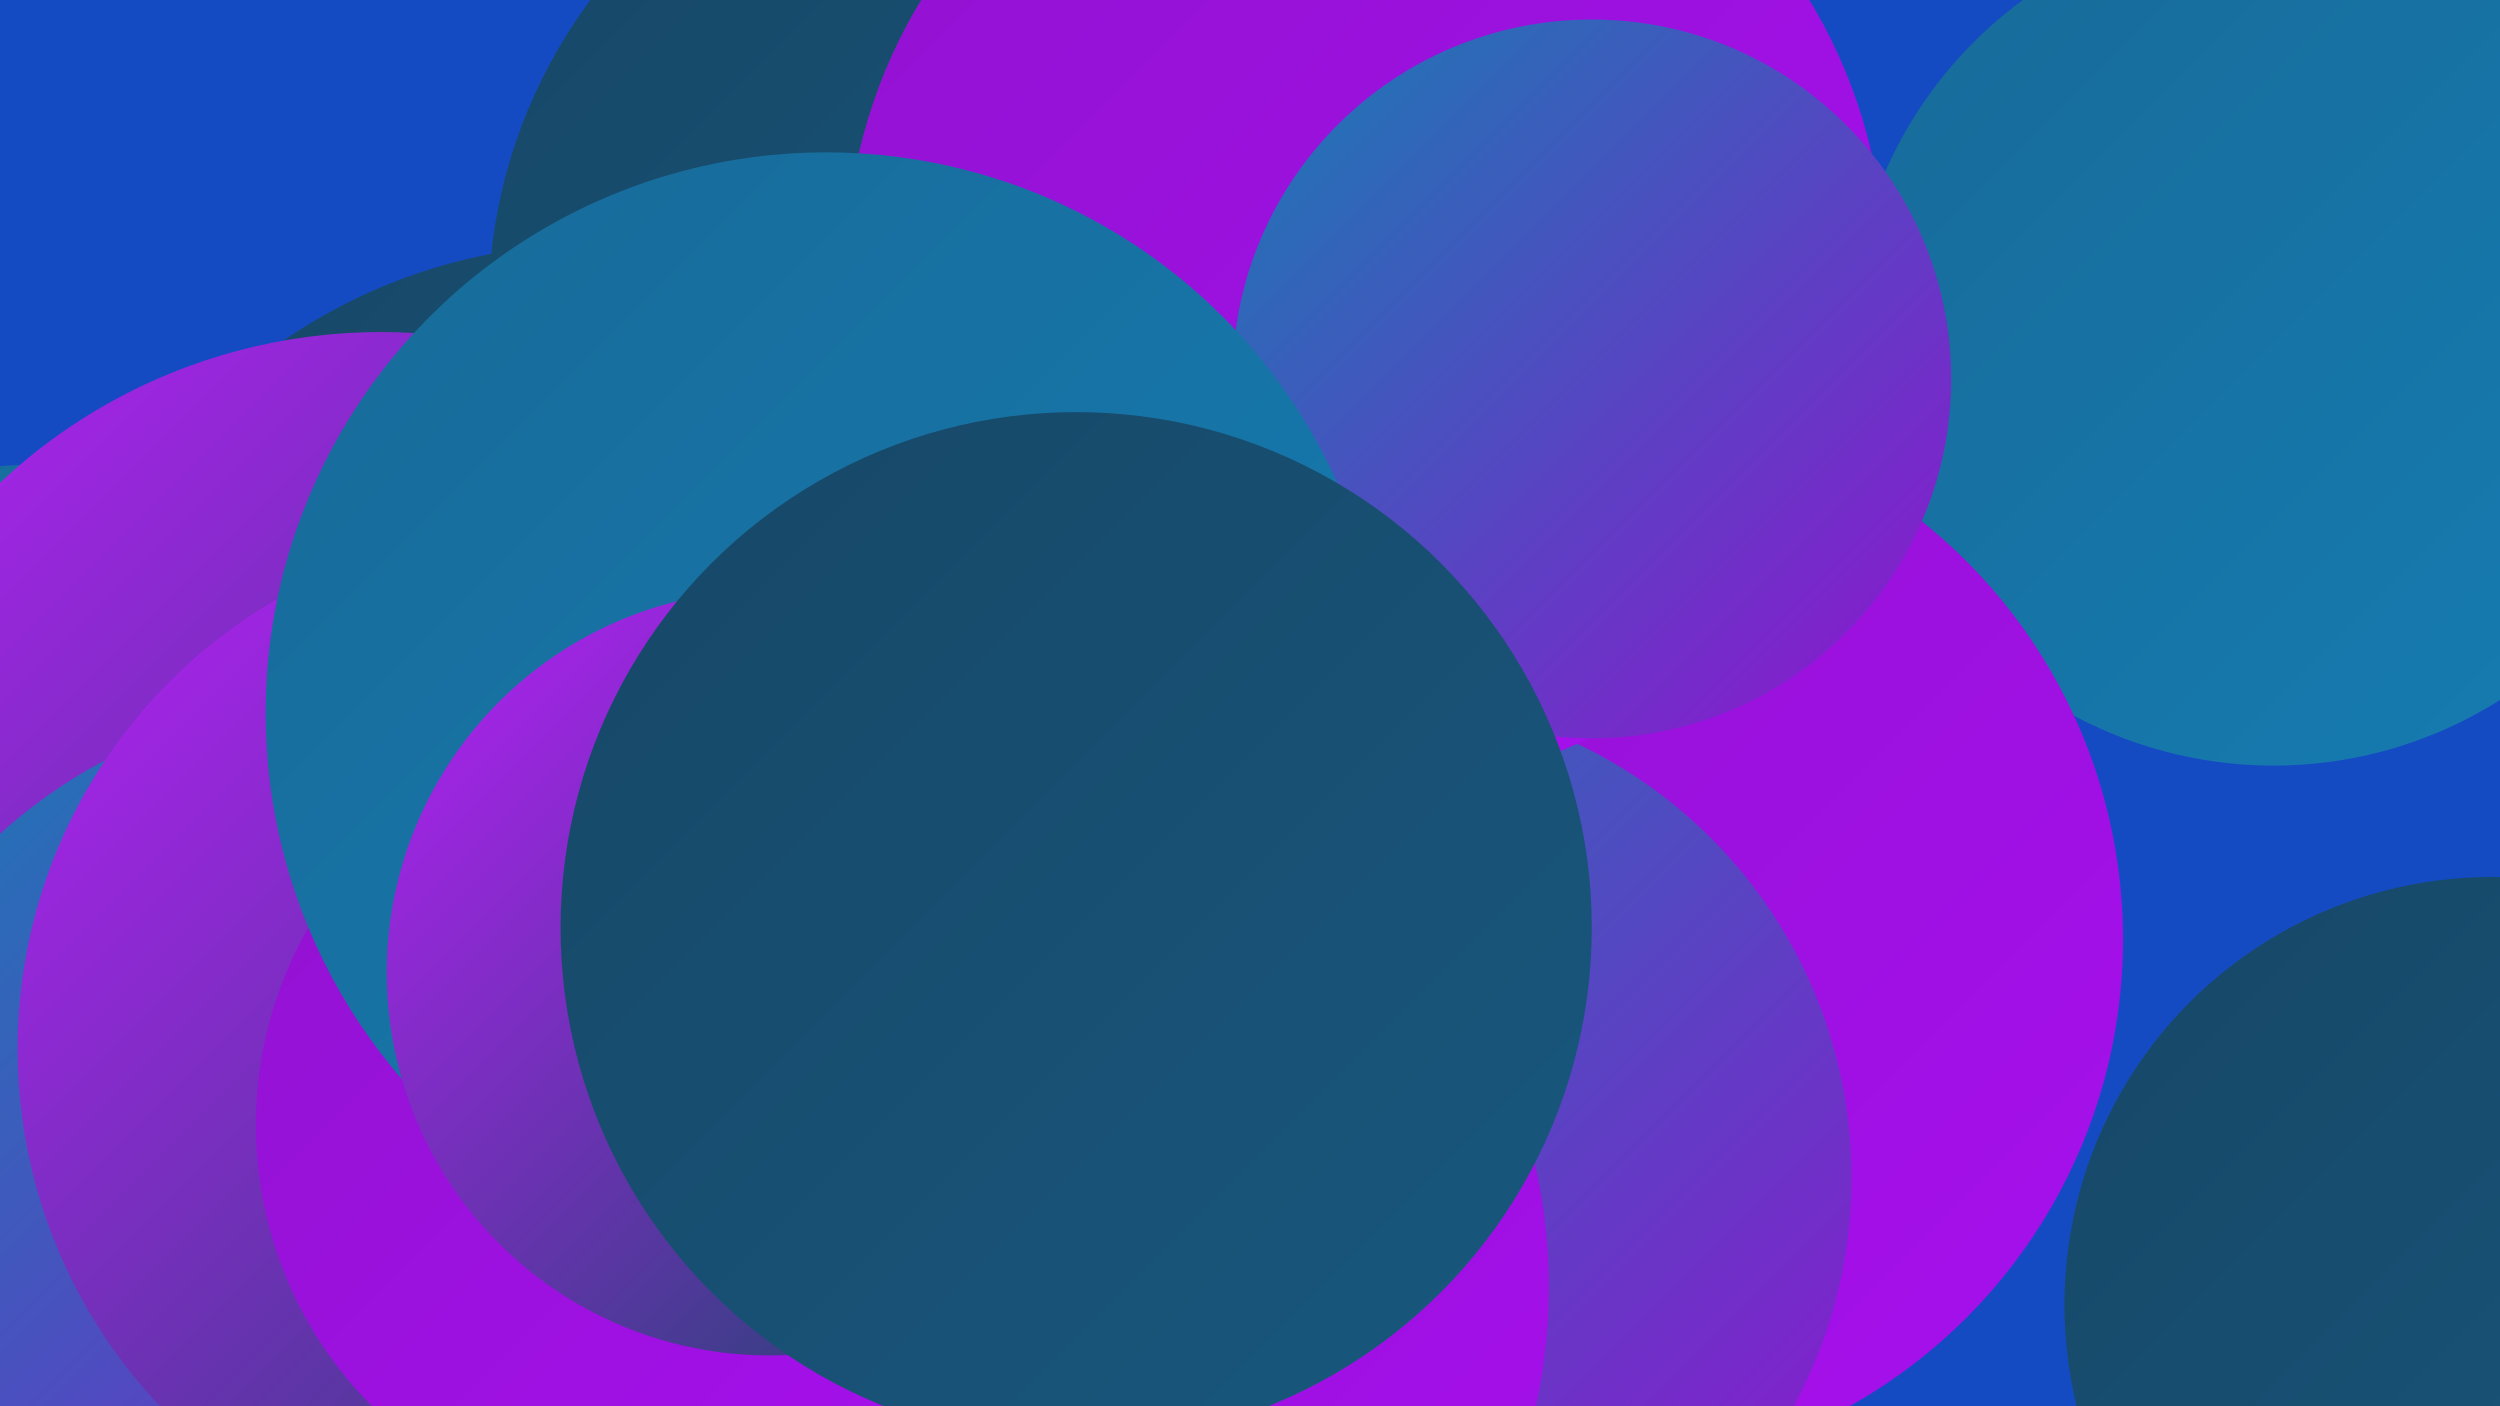
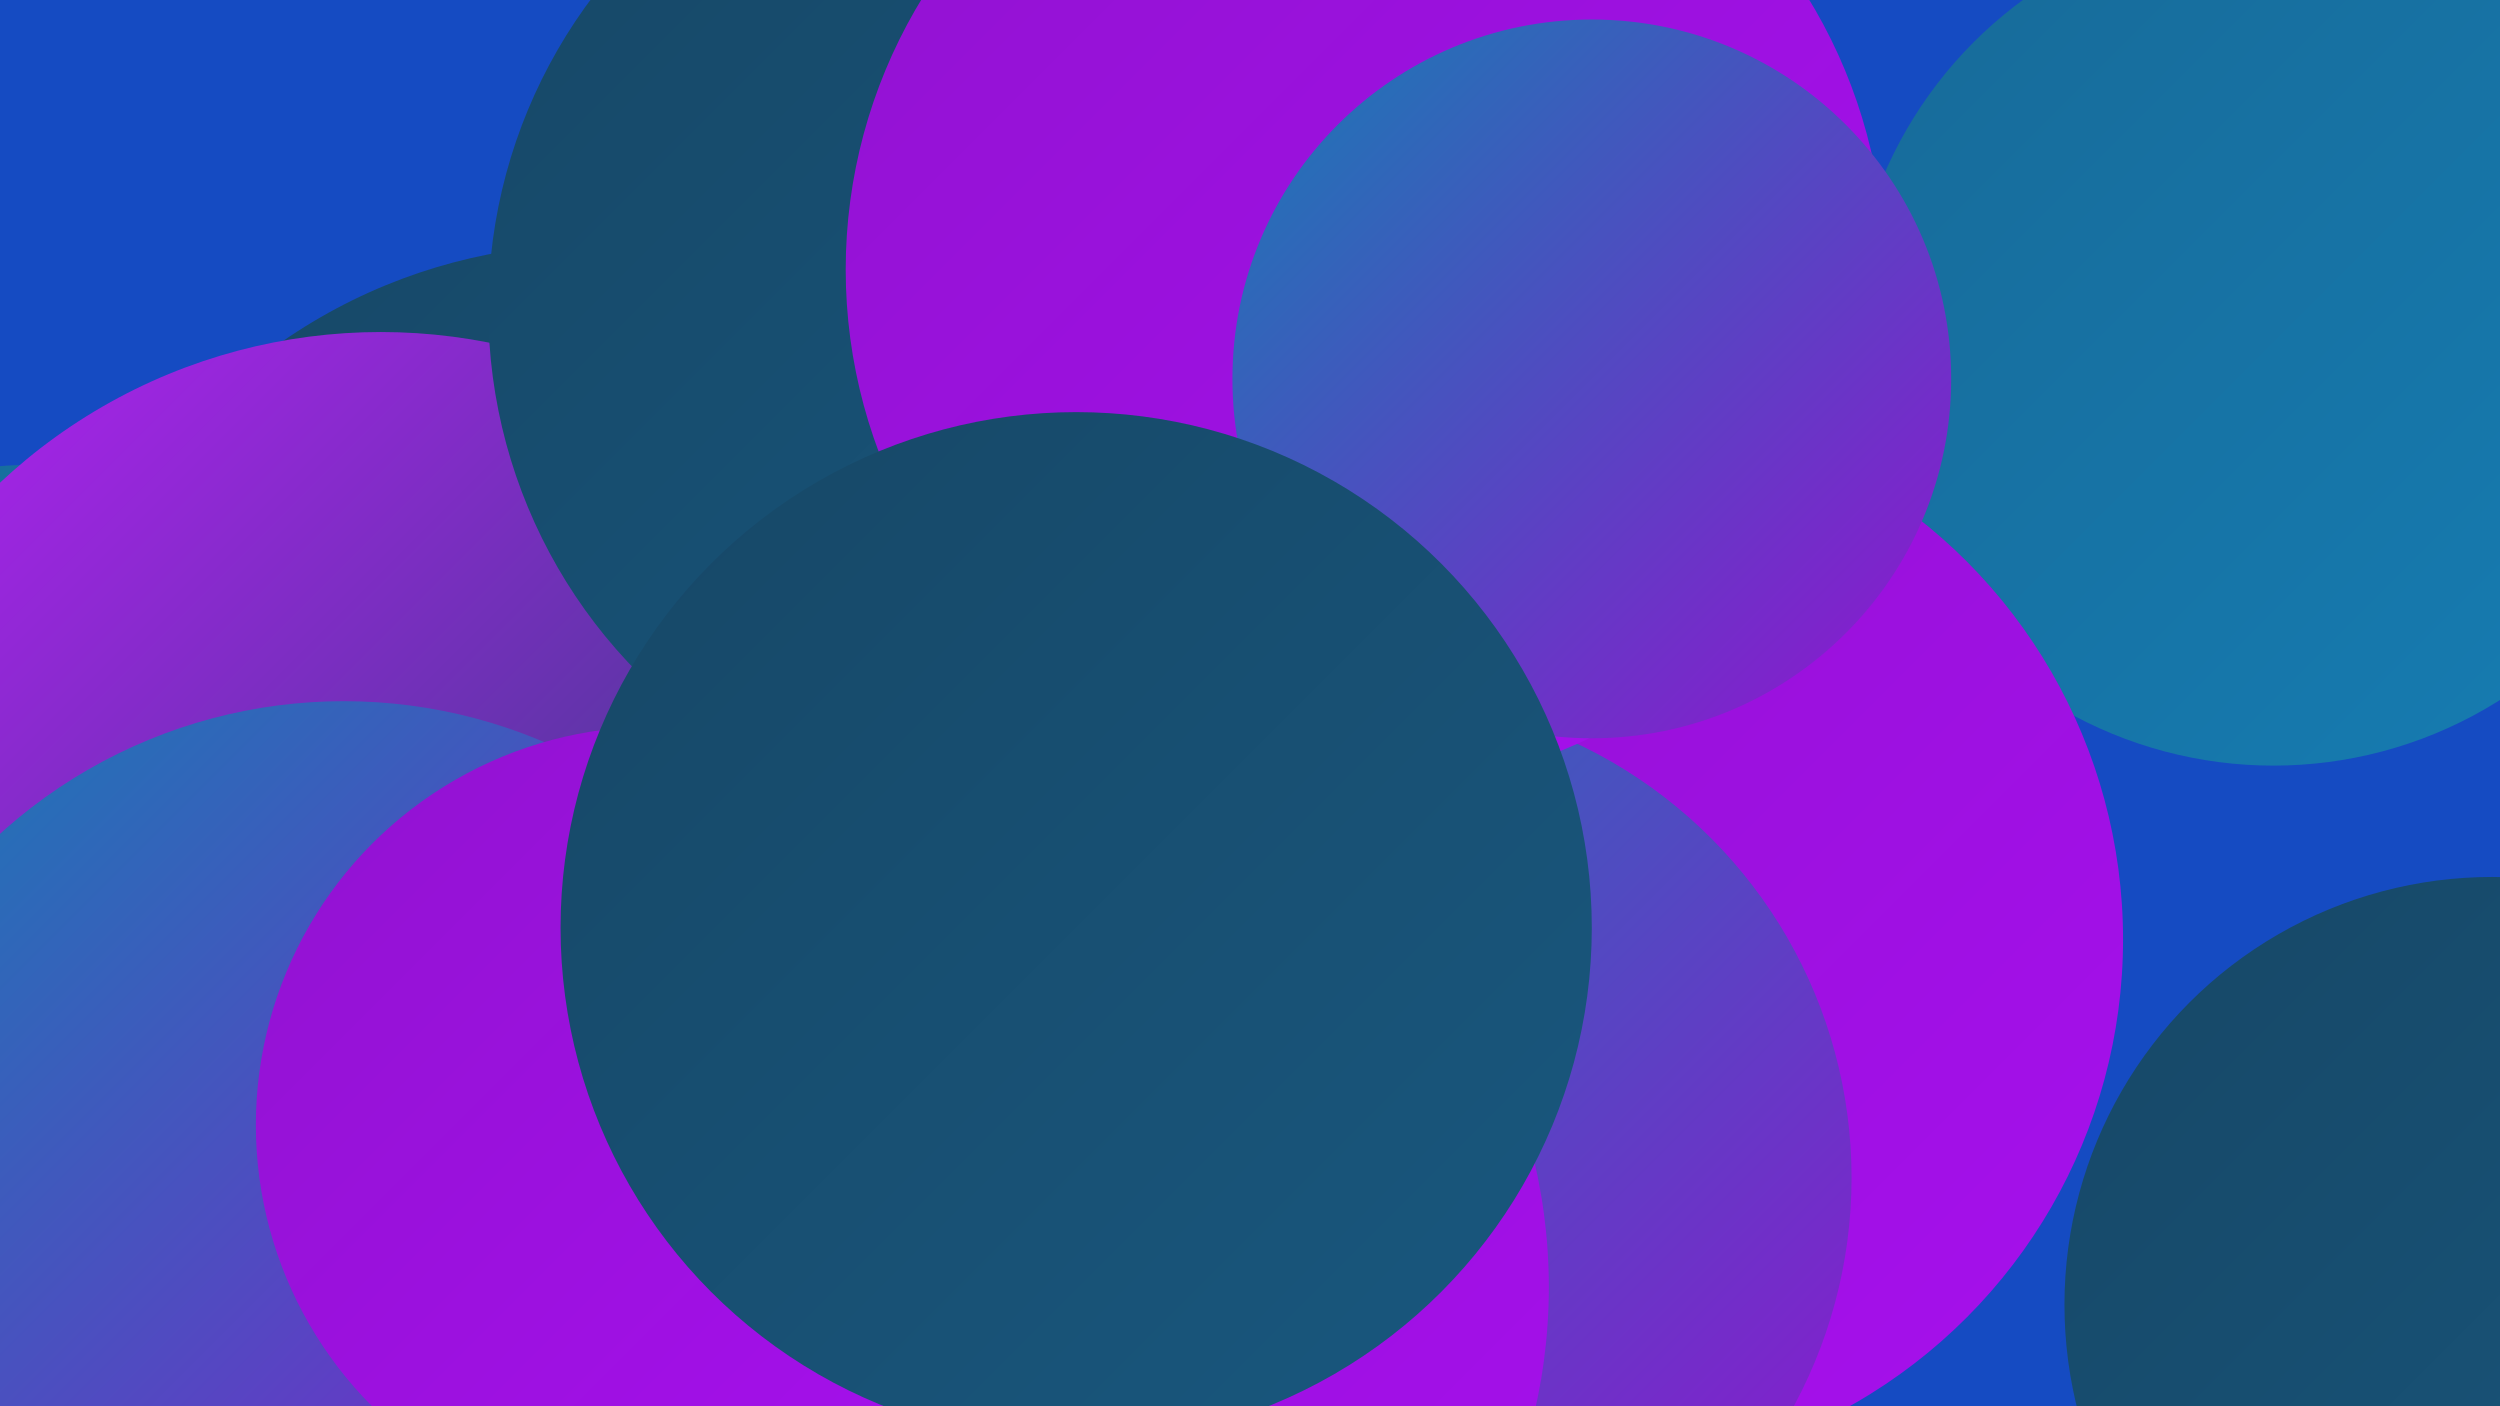
<svg xmlns="http://www.w3.org/2000/svg" width="1280" height="720">
  <defs>
    <linearGradient id="grad0" x1="0%" y1="0%" x2="100%" y2="100%">
      <stop offset="0%" style="stop-color:#174766;stop-opacity:1" />
      <stop offset="100%" style="stop-color:#18587f;stop-opacity:1" />
    </linearGradient>
    <linearGradient id="grad1" x1="0%" y1="0%" x2="100%" y2="100%">
      <stop offset="0%" style="stop-color:#18587f;stop-opacity:1" />
      <stop offset="100%" style="stop-color:#176a98;stop-opacity:1" />
    </linearGradient>
    <linearGradient id="grad2" x1="0%" y1="0%" x2="100%" y2="100%">
      <stop offset="0%" style="stop-color:#176a98;stop-opacity:1" />
      <stop offset="100%" style="stop-color:#167db3;stop-opacity:1" />
    </linearGradient>
    <linearGradient id="grad3" x1="0%" y1="0%" x2="100%" y2="100%">
      <stop offset="0%" style="stop-color:#167db3;stop-opacity:1" />
      <stop offset="100%" style="stop-color:#9113d0;stop-opacity:1" />
    </linearGradient>
    <linearGradient id="grad4" x1="0%" y1="0%" x2="100%" y2="100%">
      <stop offset="0%" style="stop-color:#9113d0;stop-opacity:1" />
      <stop offset="100%" style="stop-color:#a70fee;stop-opacity:1" />
    </linearGradient>
    <linearGradient id="grad5" x1="0%" y1="0%" x2="100%" y2="100%">
      <stop offset="0%" style="stop-color:#a70fee;stop-opacity:1" />
      <stop offset="100%" style="stop-color:#b51ff6;stop-opacity:1" />
    </linearGradient>
    <linearGradient id="grad6" x1="0%" y1="0%" x2="100%" y2="100%">
      <stop offset="0%" style="stop-color:#b51ff6;stop-opacity:1" />
      <stop offset="100%" style="stop-color:#174766;stop-opacity:1" />
    </linearGradient>
  </defs>
  <rect width="1280" height="720" fill="#154bc2" />
  <circle cx="651" cy="377" r="208" fill="url(#grad0)" />
  <circle cx="247" cy="466" r="279" fill="url(#grad3)" />
  <circle cx="576" cy="426" r="237" fill="url(#grad0)" />
  <circle cx="304" cy="405" r="280" fill="url(#grad0)" />
  <circle cx="1164" cy="175" r="217" fill="url(#grad2)" />
  <circle cx="16" cy="432" r="194" fill="url(#grad2)" />
  <circle cx="1276" cy="668" r="219" fill="url(#grad0)" />
  <circle cx="813" cy="481" r="274" fill="url(#grad4)" />
  <circle cx="702" cy="603" r="246" fill="url(#grad3)" />
  <circle cx="195" cy="455" r="285" fill="url(#grad6)" />
  <circle cx="176" cy="621" r="262" fill="url(#grad3)" />
  <circle cx="510" cy="659" r="283" fill="url(#grad4)" />
  <circle cx="515" cy="158" r="265" fill="url(#grad0)" />
-   <circle cx="275" cy="537" r="266" fill="url(#grad6)" />
  <circle cx="335" cy="576" r="204" fill="url(#grad4)" />
  <circle cx="699" cy="138" r="266" fill="url(#grad4)" />
  <circle cx="815" cy="194" r="184" fill="url(#grad3)" />
-   <circle cx="423" cy="365" r="287" fill="url(#grad2)" />
-   <circle cx="394" cy="498" r="196" fill="url(#grad6)" />
  <circle cx="551" cy="475" r="264" fill="url(#grad0)" />
</svg>